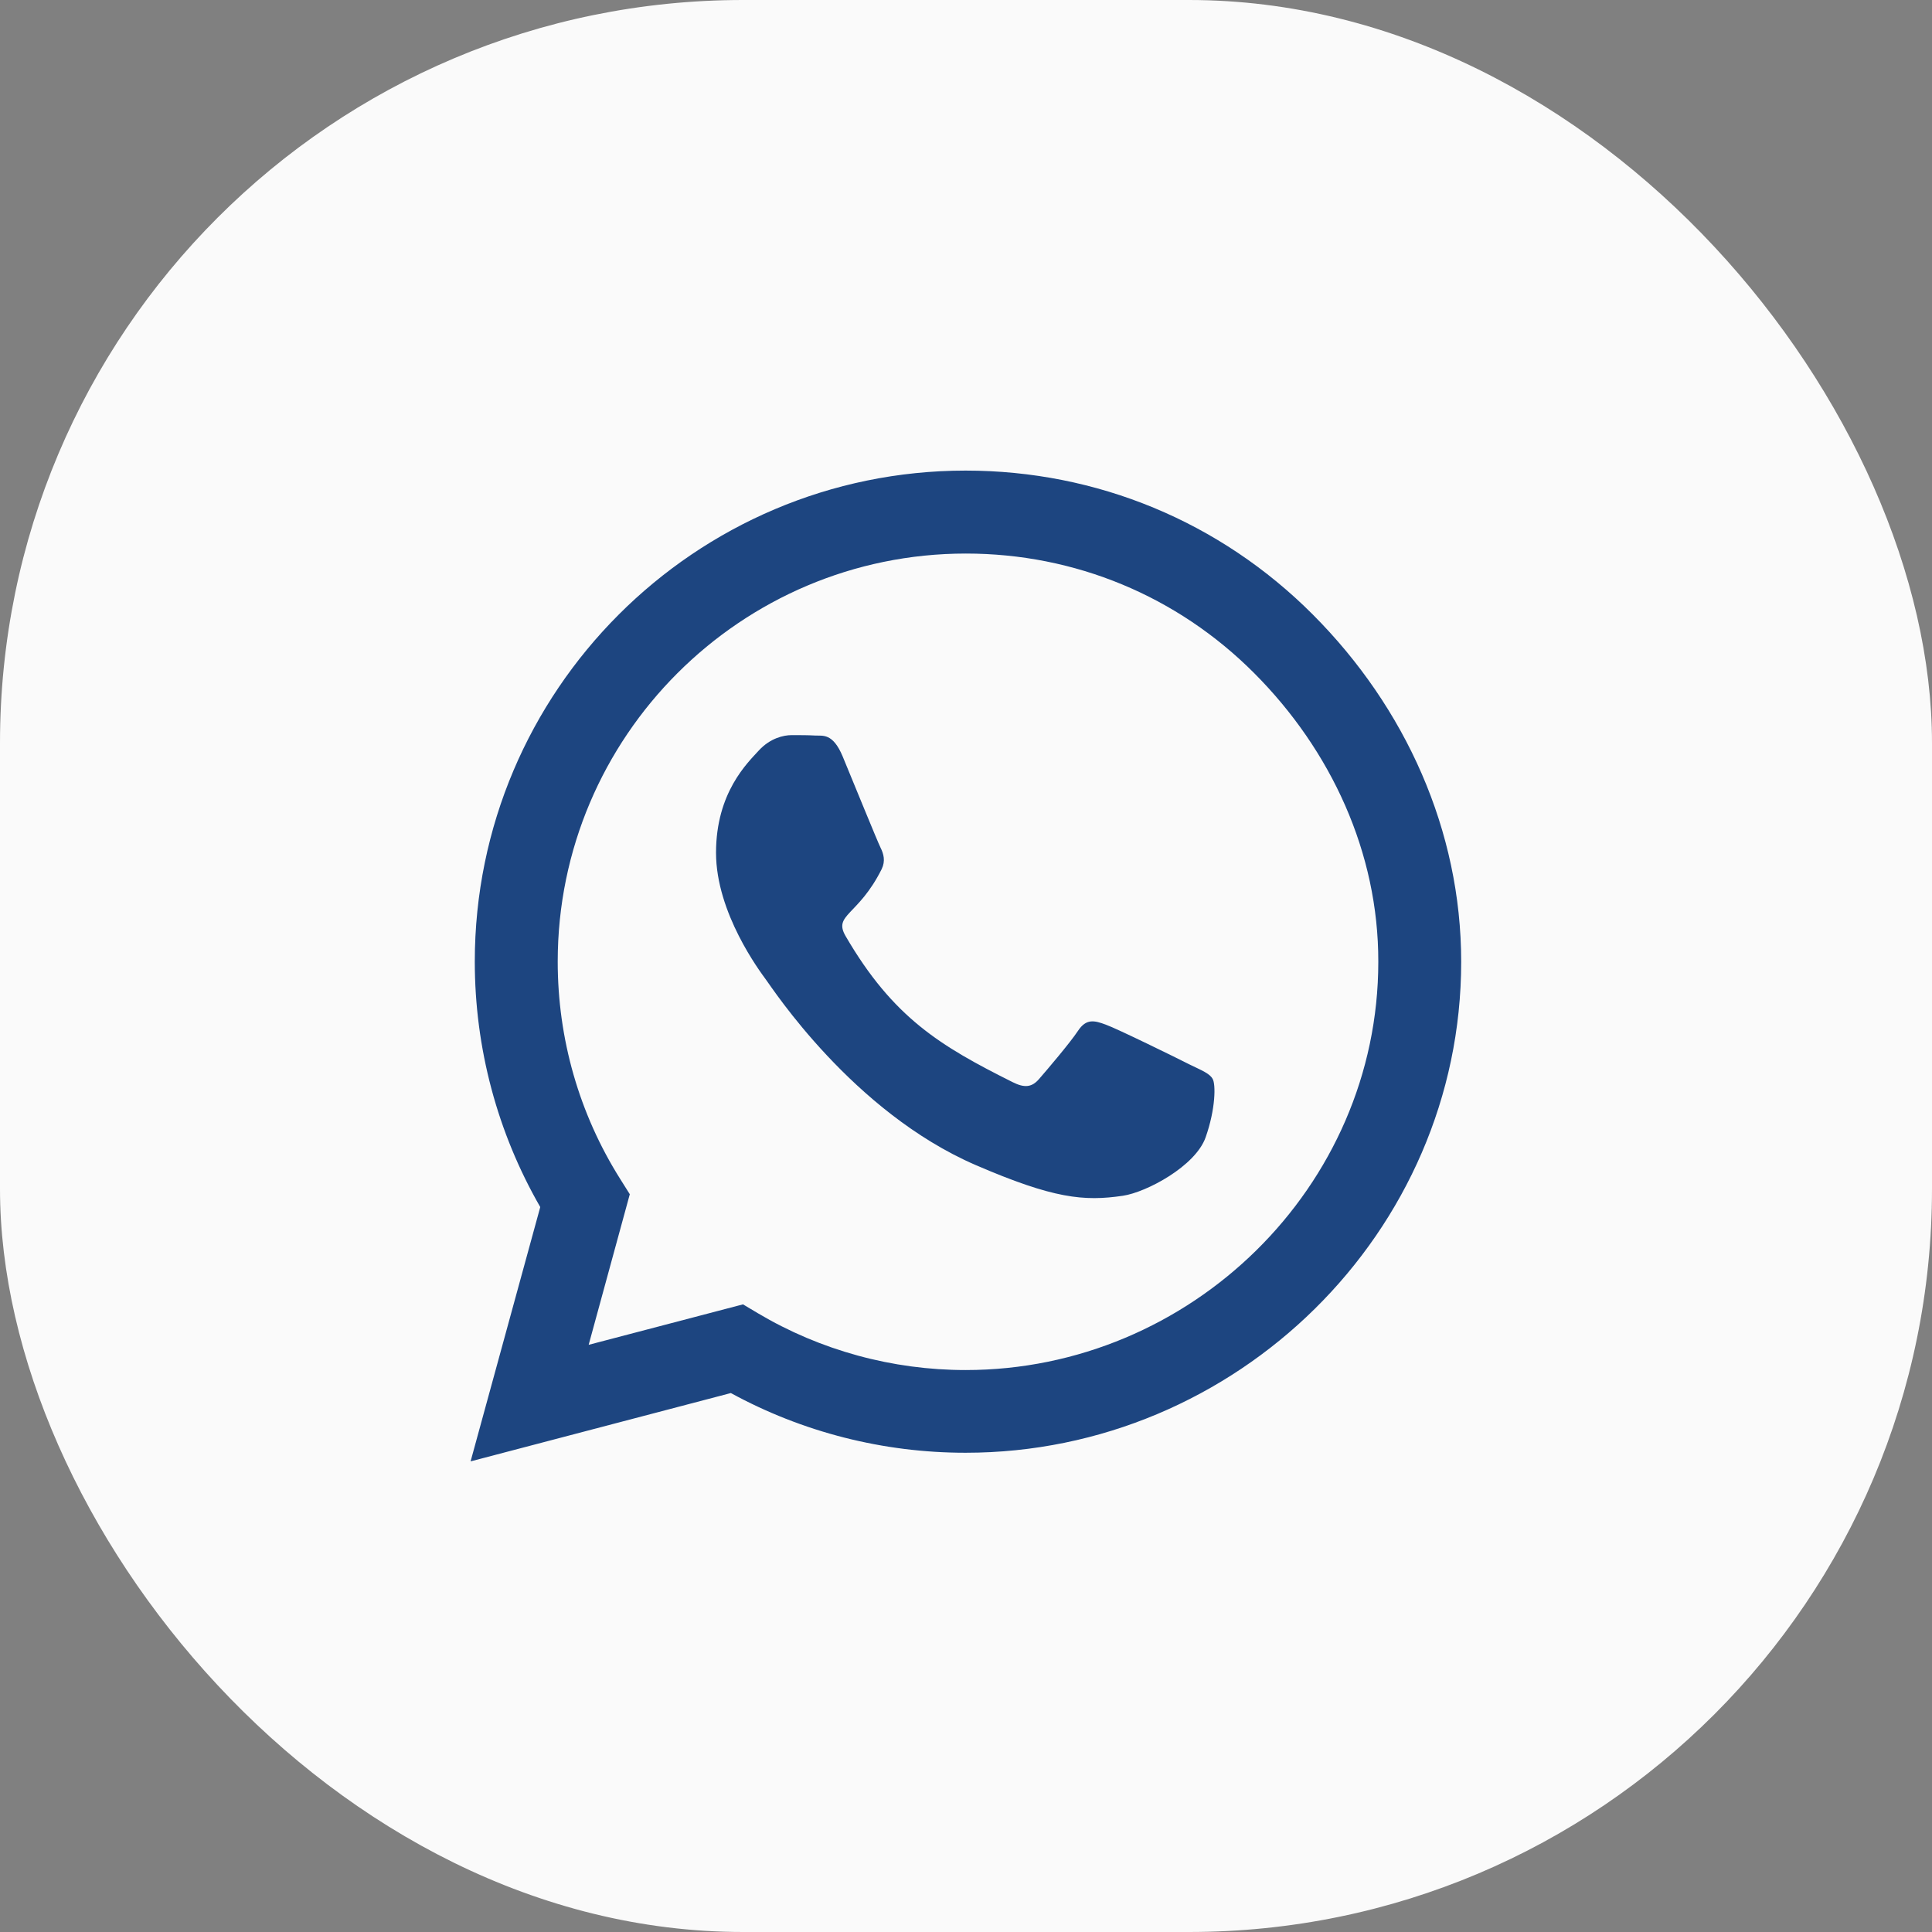
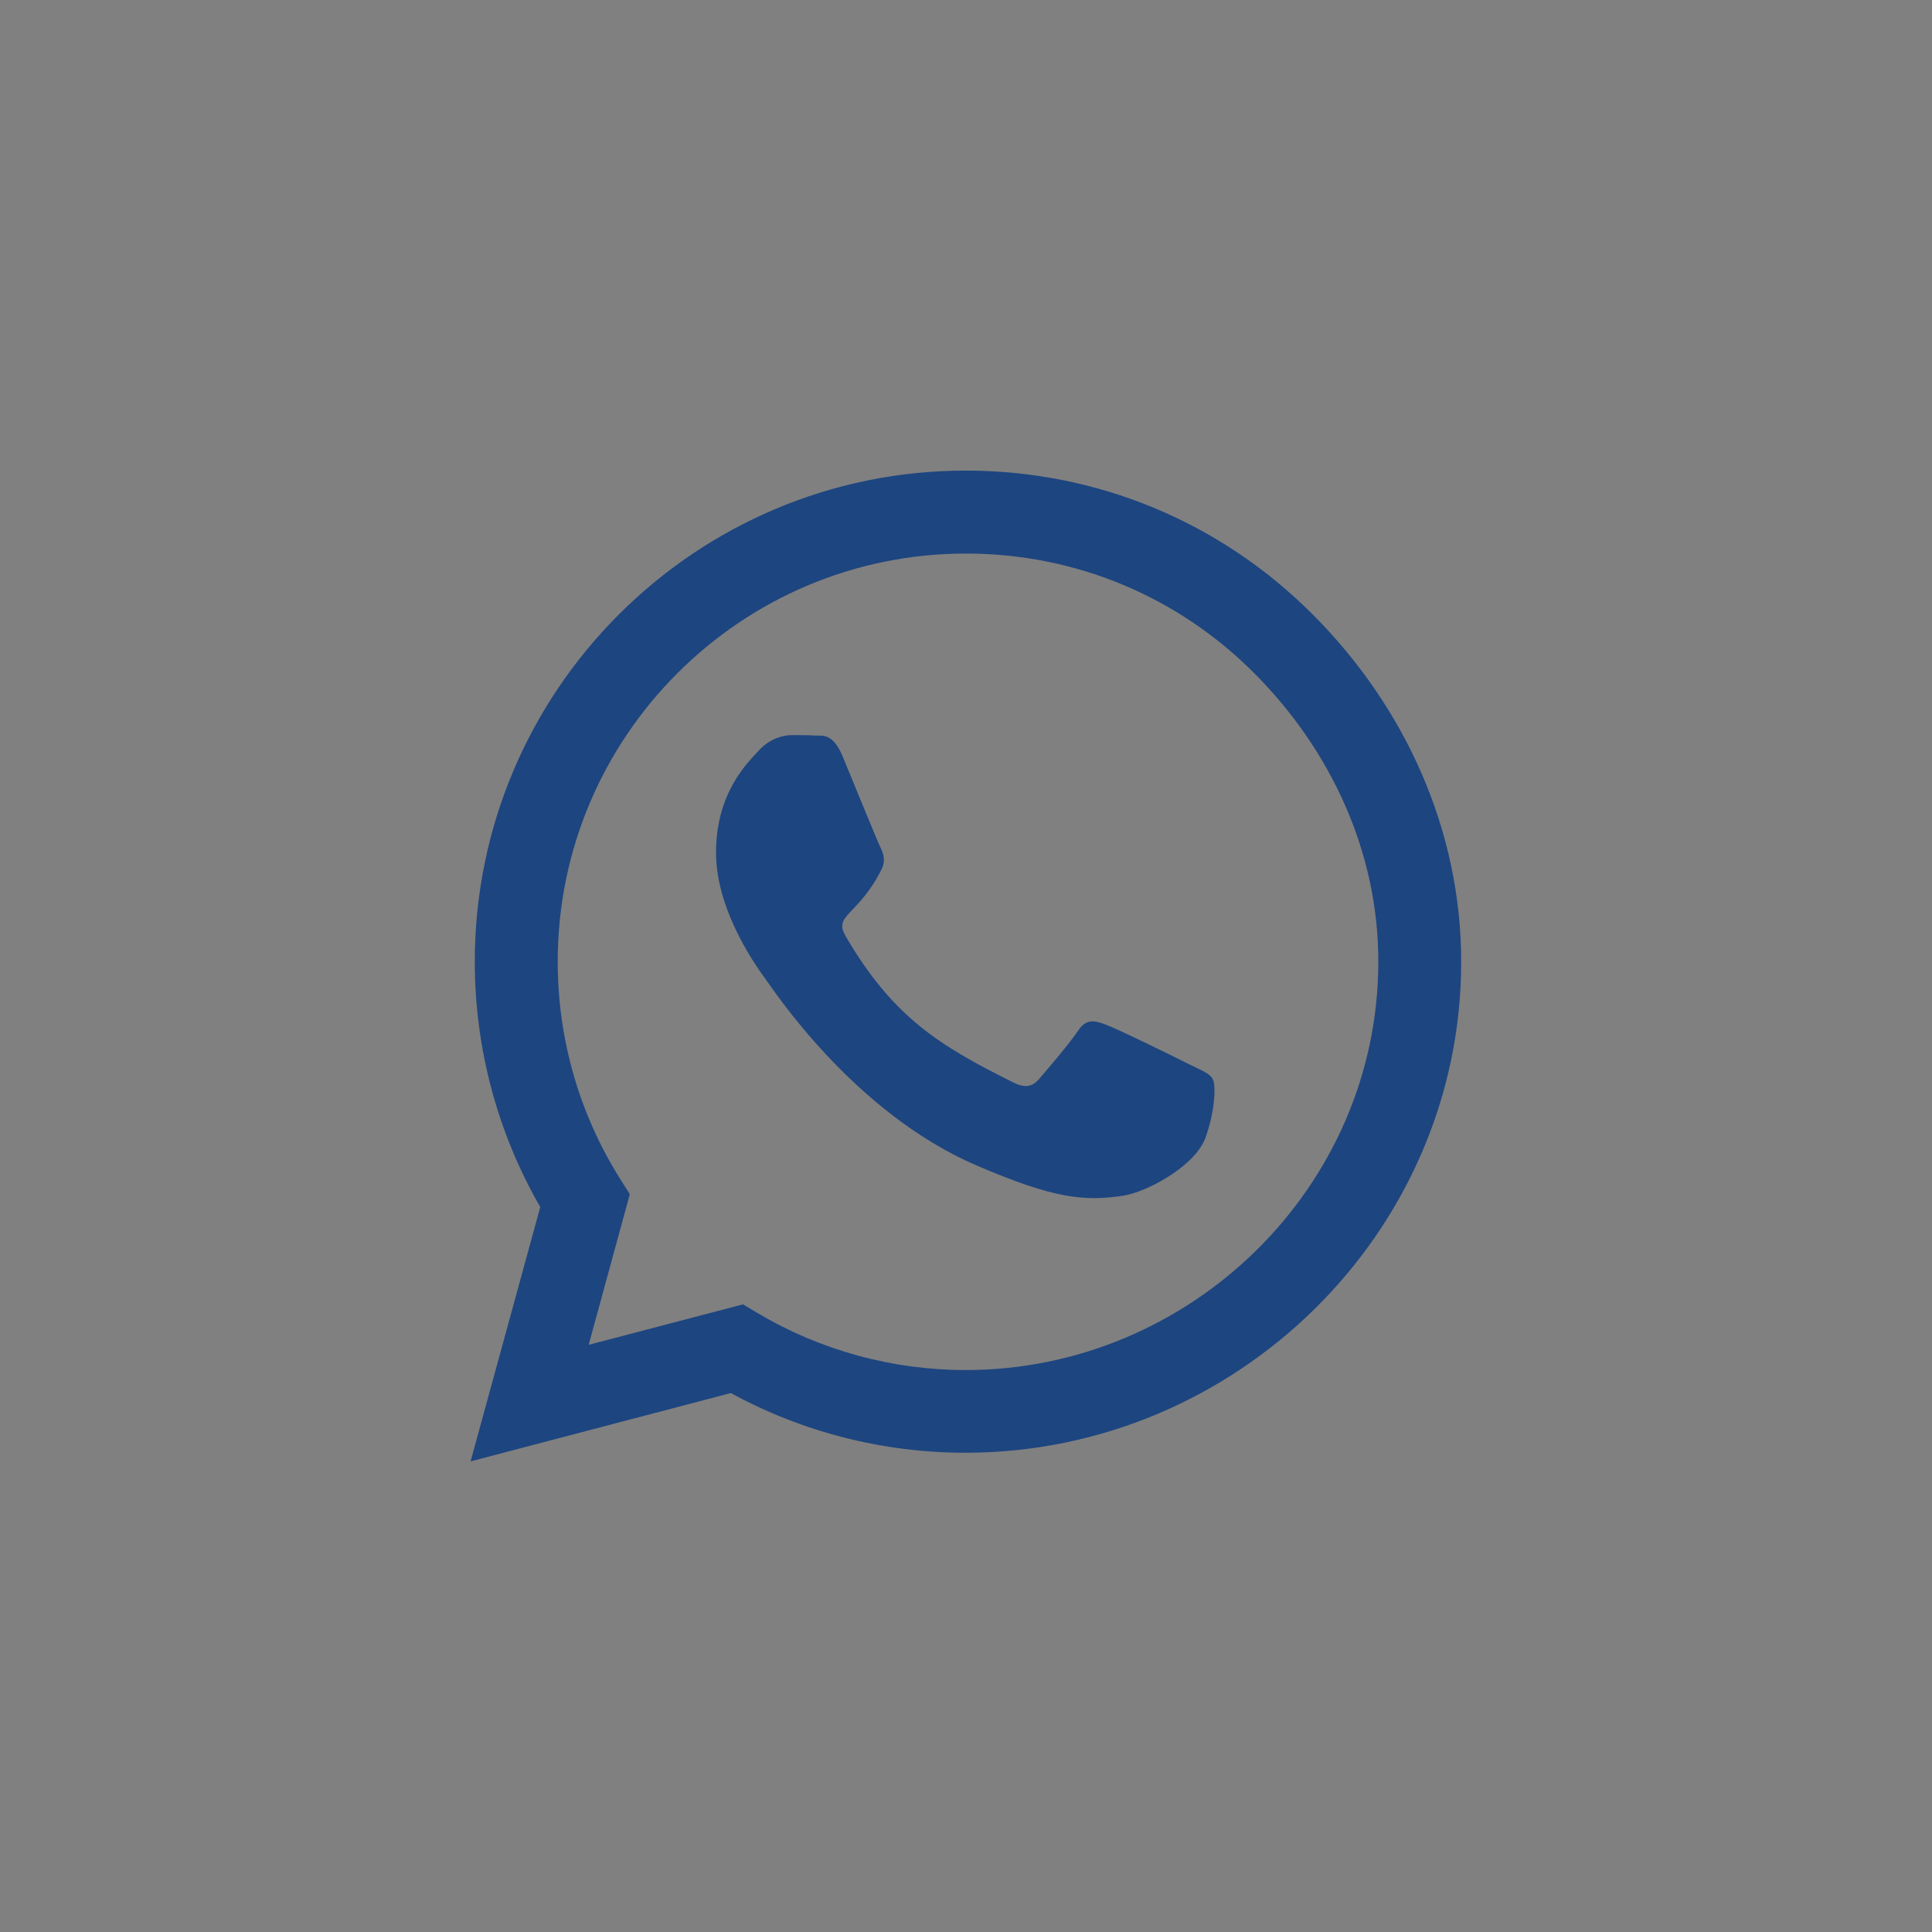
<svg xmlns="http://www.w3.org/2000/svg" width="52" height="52" viewBox="0 0 52 52" fill="none">
  <rect x="0" y="0" width="52" height="52" fill="#808080" stroke="none" />
-   <rect width="52" height="52" rx="20" fill="#FAFAFA" />
-   <path d="M35.335 16.541C32.842 14.041 29.521 12.666 25.991 12.666C18.707 12.666 12.779 18.595 12.779 25.881C12.779 28.208 13.386 30.482 14.541 32.488L12.666 39.333L19.671 37.494C21.599 38.547 23.771 39.101 25.985 39.101H25.991C33.27 39.101 39.328 33.172 39.328 25.887C39.328 22.357 37.829 19.041 35.335 16.541ZM25.991 36.875C24.016 36.875 22.081 36.345 20.397 35.345L19.998 35.107L15.844 36.196L16.951 32.143L16.689 31.726C15.588 29.976 15.011 27.958 15.011 25.881C15.011 19.827 19.939 14.899 25.997 14.899C28.931 14.899 31.687 16.041 33.758 18.119C35.829 20.196 37.103 22.952 37.097 25.887C37.097 31.946 32.044 36.875 25.991 36.875ZM32.014 28.649C31.687 28.482 30.062 27.684 29.759 27.577C29.455 27.464 29.235 27.411 29.015 27.744C28.794 28.077 28.164 28.815 27.967 29.041C27.777 29.262 27.58 29.291 27.253 29.125C25.313 28.155 24.039 27.393 22.76 25.196C22.421 24.613 23.099 24.655 23.73 23.393C23.837 23.172 23.783 22.982 23.7 22.815C23.617 22.649 22.956 21.024 22.682 20.363C22.415 19.72 22.141 19.809 21.939 19.797C21.748 19.786 21.528 19.786 21.308 19.786C21.087 19.786 20.73 19.869 20.427 20.196C20.123 20.53 19.272 21.327 19.272 22.952C19.272 24.577 20.457 26.149 20.617 26.369C20.784 26.589 22.944 29.922 26.259 31.357C28.354 32.262 29.175 32.339 30.223 32.184C30.86 32.089 32.175 31.387 32.449 30.613C32.722 29.839 32.722 29.178 32.639 29.041C32.562 28.893 32.342 28.809 32.014 28.649Z" fill="#1D4580" />
+   <path d="M35.335 16.541C32.842 14.041 29.521 12.666 25.991 12.666C18.707 12.666 12.779 18.595 12.779 25.881C12.779 28.208 13.386 30.482 14.541 32.488L12.666 39.333L19.671 37.494C21.599 38.547 23.771 39.101 25.985 39.101C33.27 39.101 39.328 33.172 39.328 25.887C39.328 22.357 37.829 19.041 35.335 16.541ZM25.991 36.875C24.016 36.875 22.081 36.345 20.397 35.345L19.998 35.107L15.844 36.196L16.951 32.143L16.689 31.726C15.588 29.976 15.011 27.958 15.011 25.881C15.011 19.827 19.939 14.899 25.997 14.899C28.931 14.899 31.687 16.041 33.758 18.119C35.829 20.196 37.103 22.952 37.097 25.887C37.097 31.946 32.044 36.875 25.991 36.875ZM32.014 28.649C31.687 28.482 30.062 27.684 29.759 27.577C29.455 27.464 29.235 27.411 29.015 27.744C28.794 28.077 28.164 28.815 27.967 29.041C27.777 29.262 27.58 29.291 27.253 29.125C25.313 28.155 24.039 27.393 22.76 25.196C22.421 24.613 23.099 24.655 23.73 23.393C23.837 23.172 23.783 22.982 23.7 22.815C23.617 22.649 22.956 21.024 22.682 20.363C22.415 19.72 22.141 19.809 21.939 19.797C21.748 19.786 21.528 19.786 21.308 19.786C21.087 19.786 20.73 19.869 20.427 20.196C20.123 20.53 19.272 21.327 19.272 22.952C19.272 24.577 20.457 26.149 20.617 26.369C20.784 26.589 22.944 29.922 26.259 31.357C28.354 32.262 29.175 32.339 30.223 32.184C30.86 32.089 32.175 31.387 32.449 30.613C32.722 29.839 32.722 29.178 32.639 29.041C32.562 28.893 32.342 28.809 32.014 28.649Z" fill="#1D4580" />
</svg>